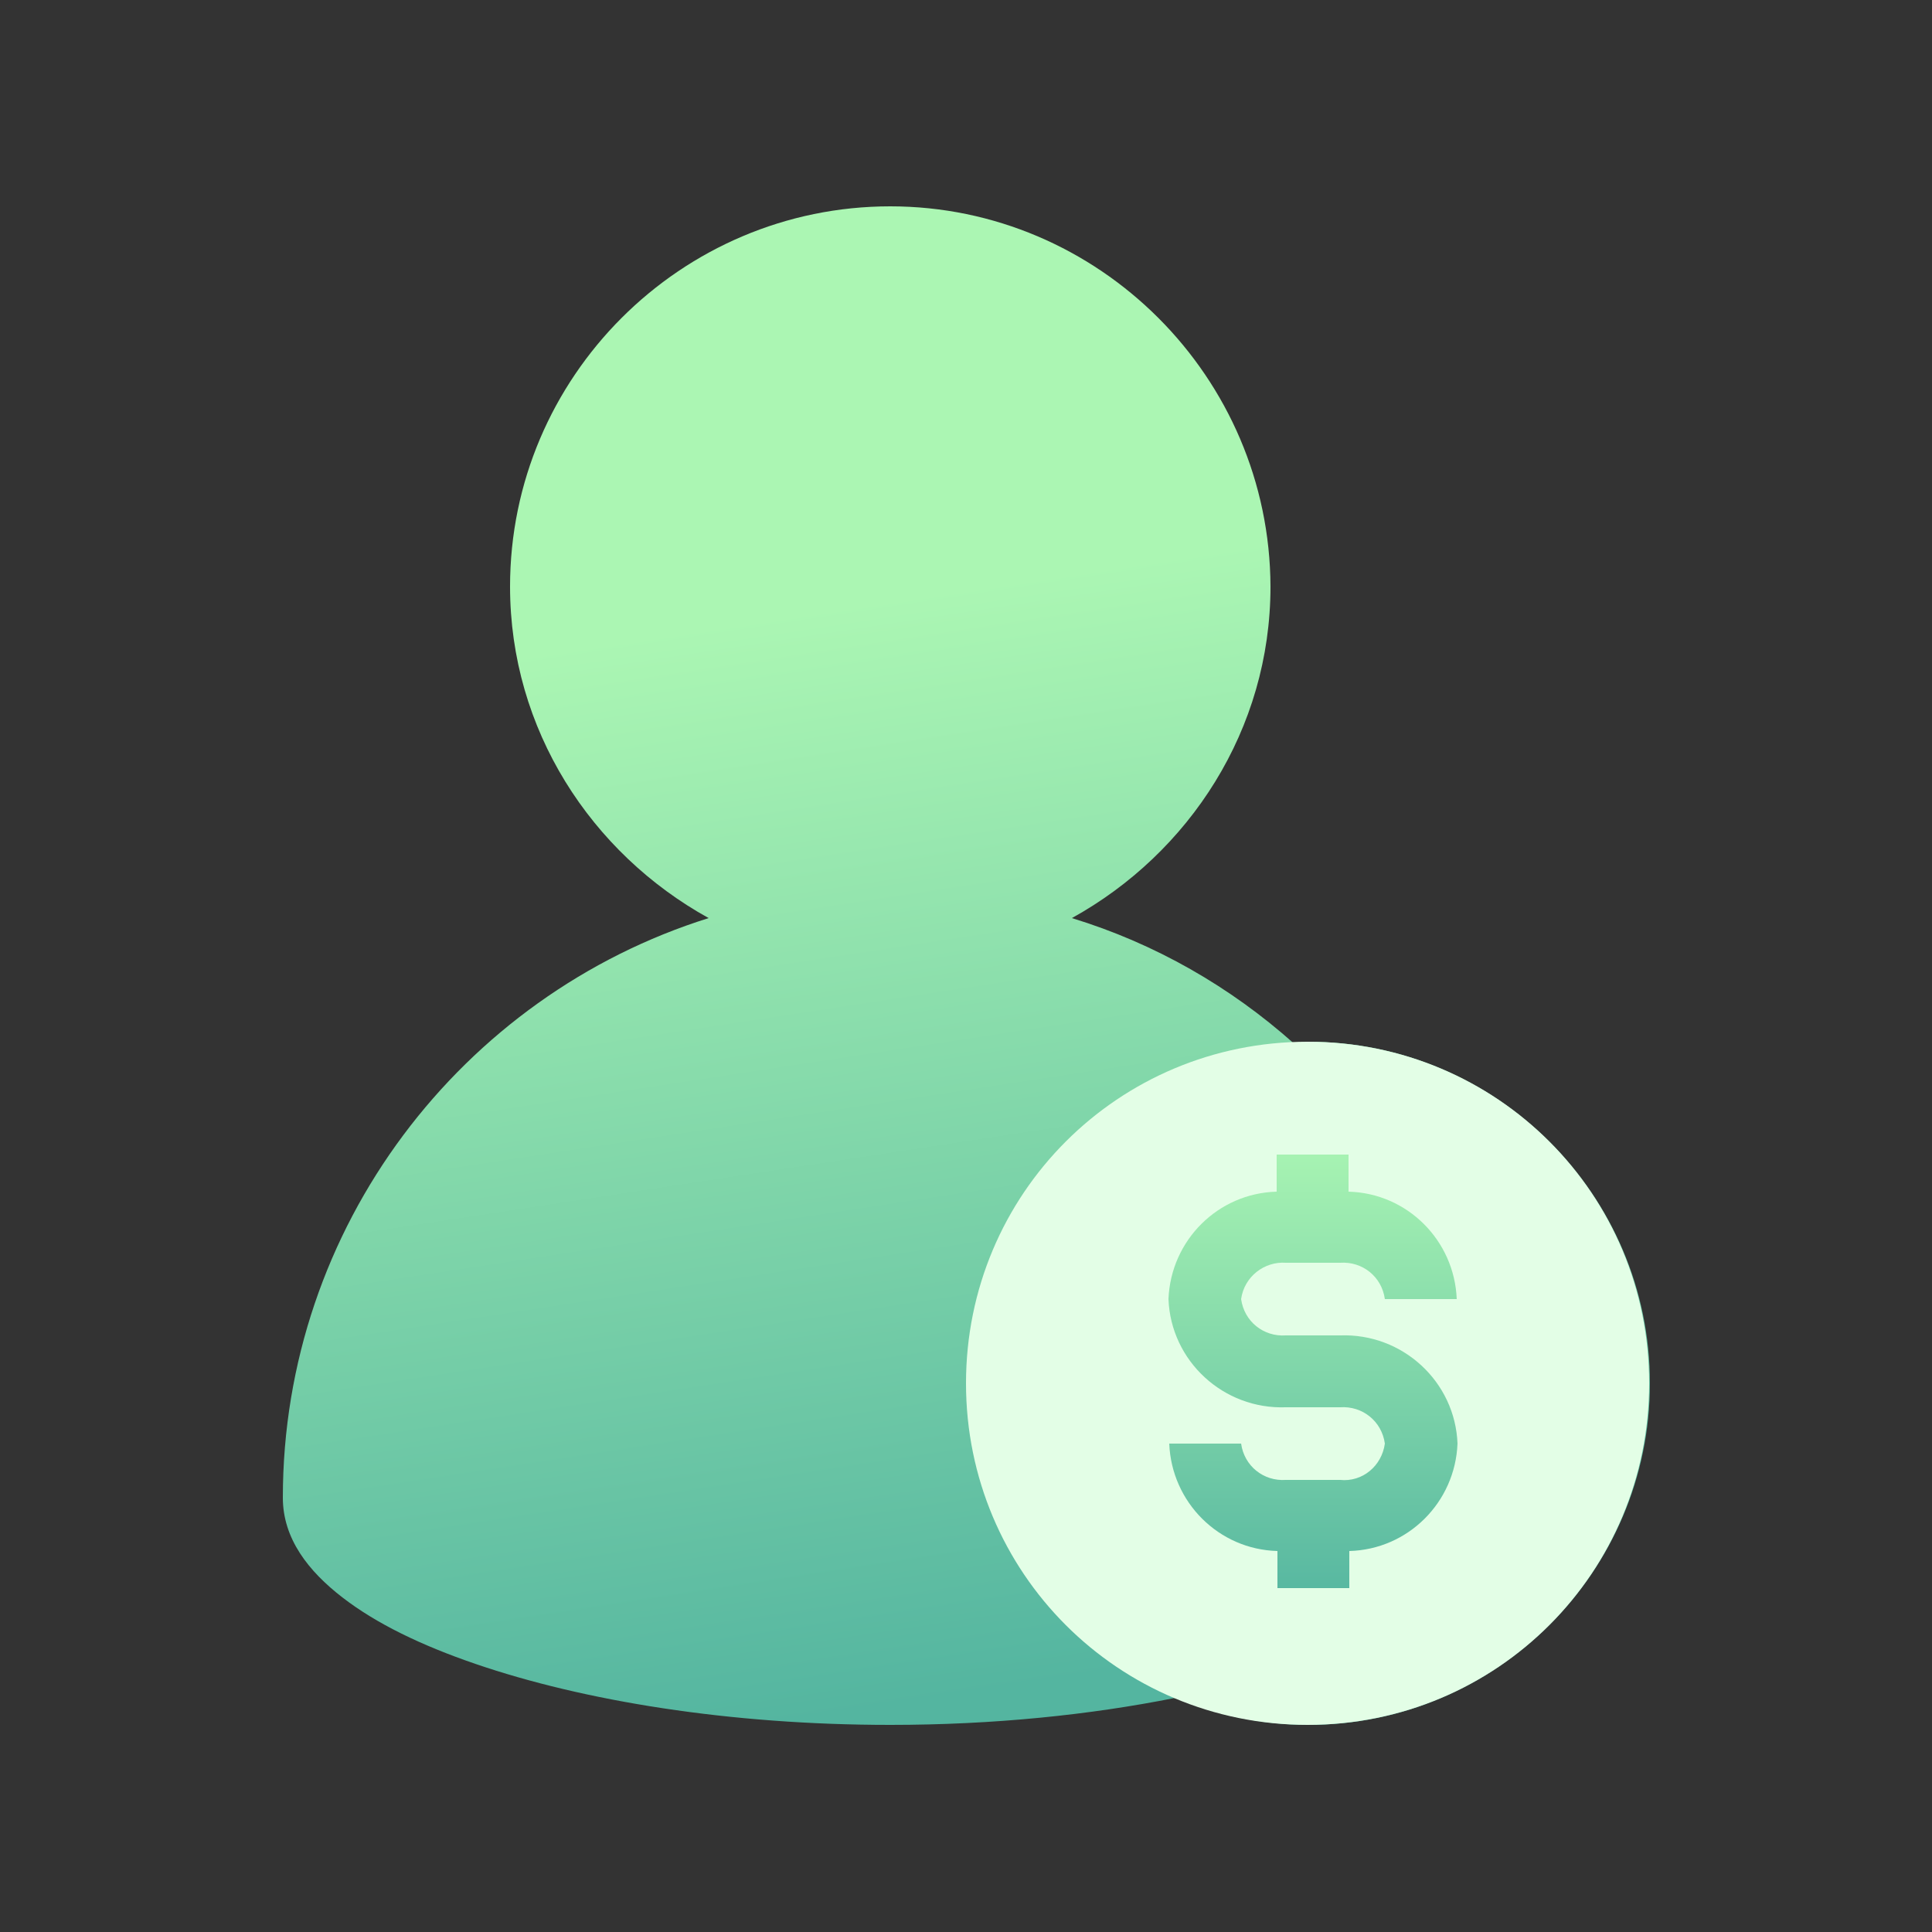
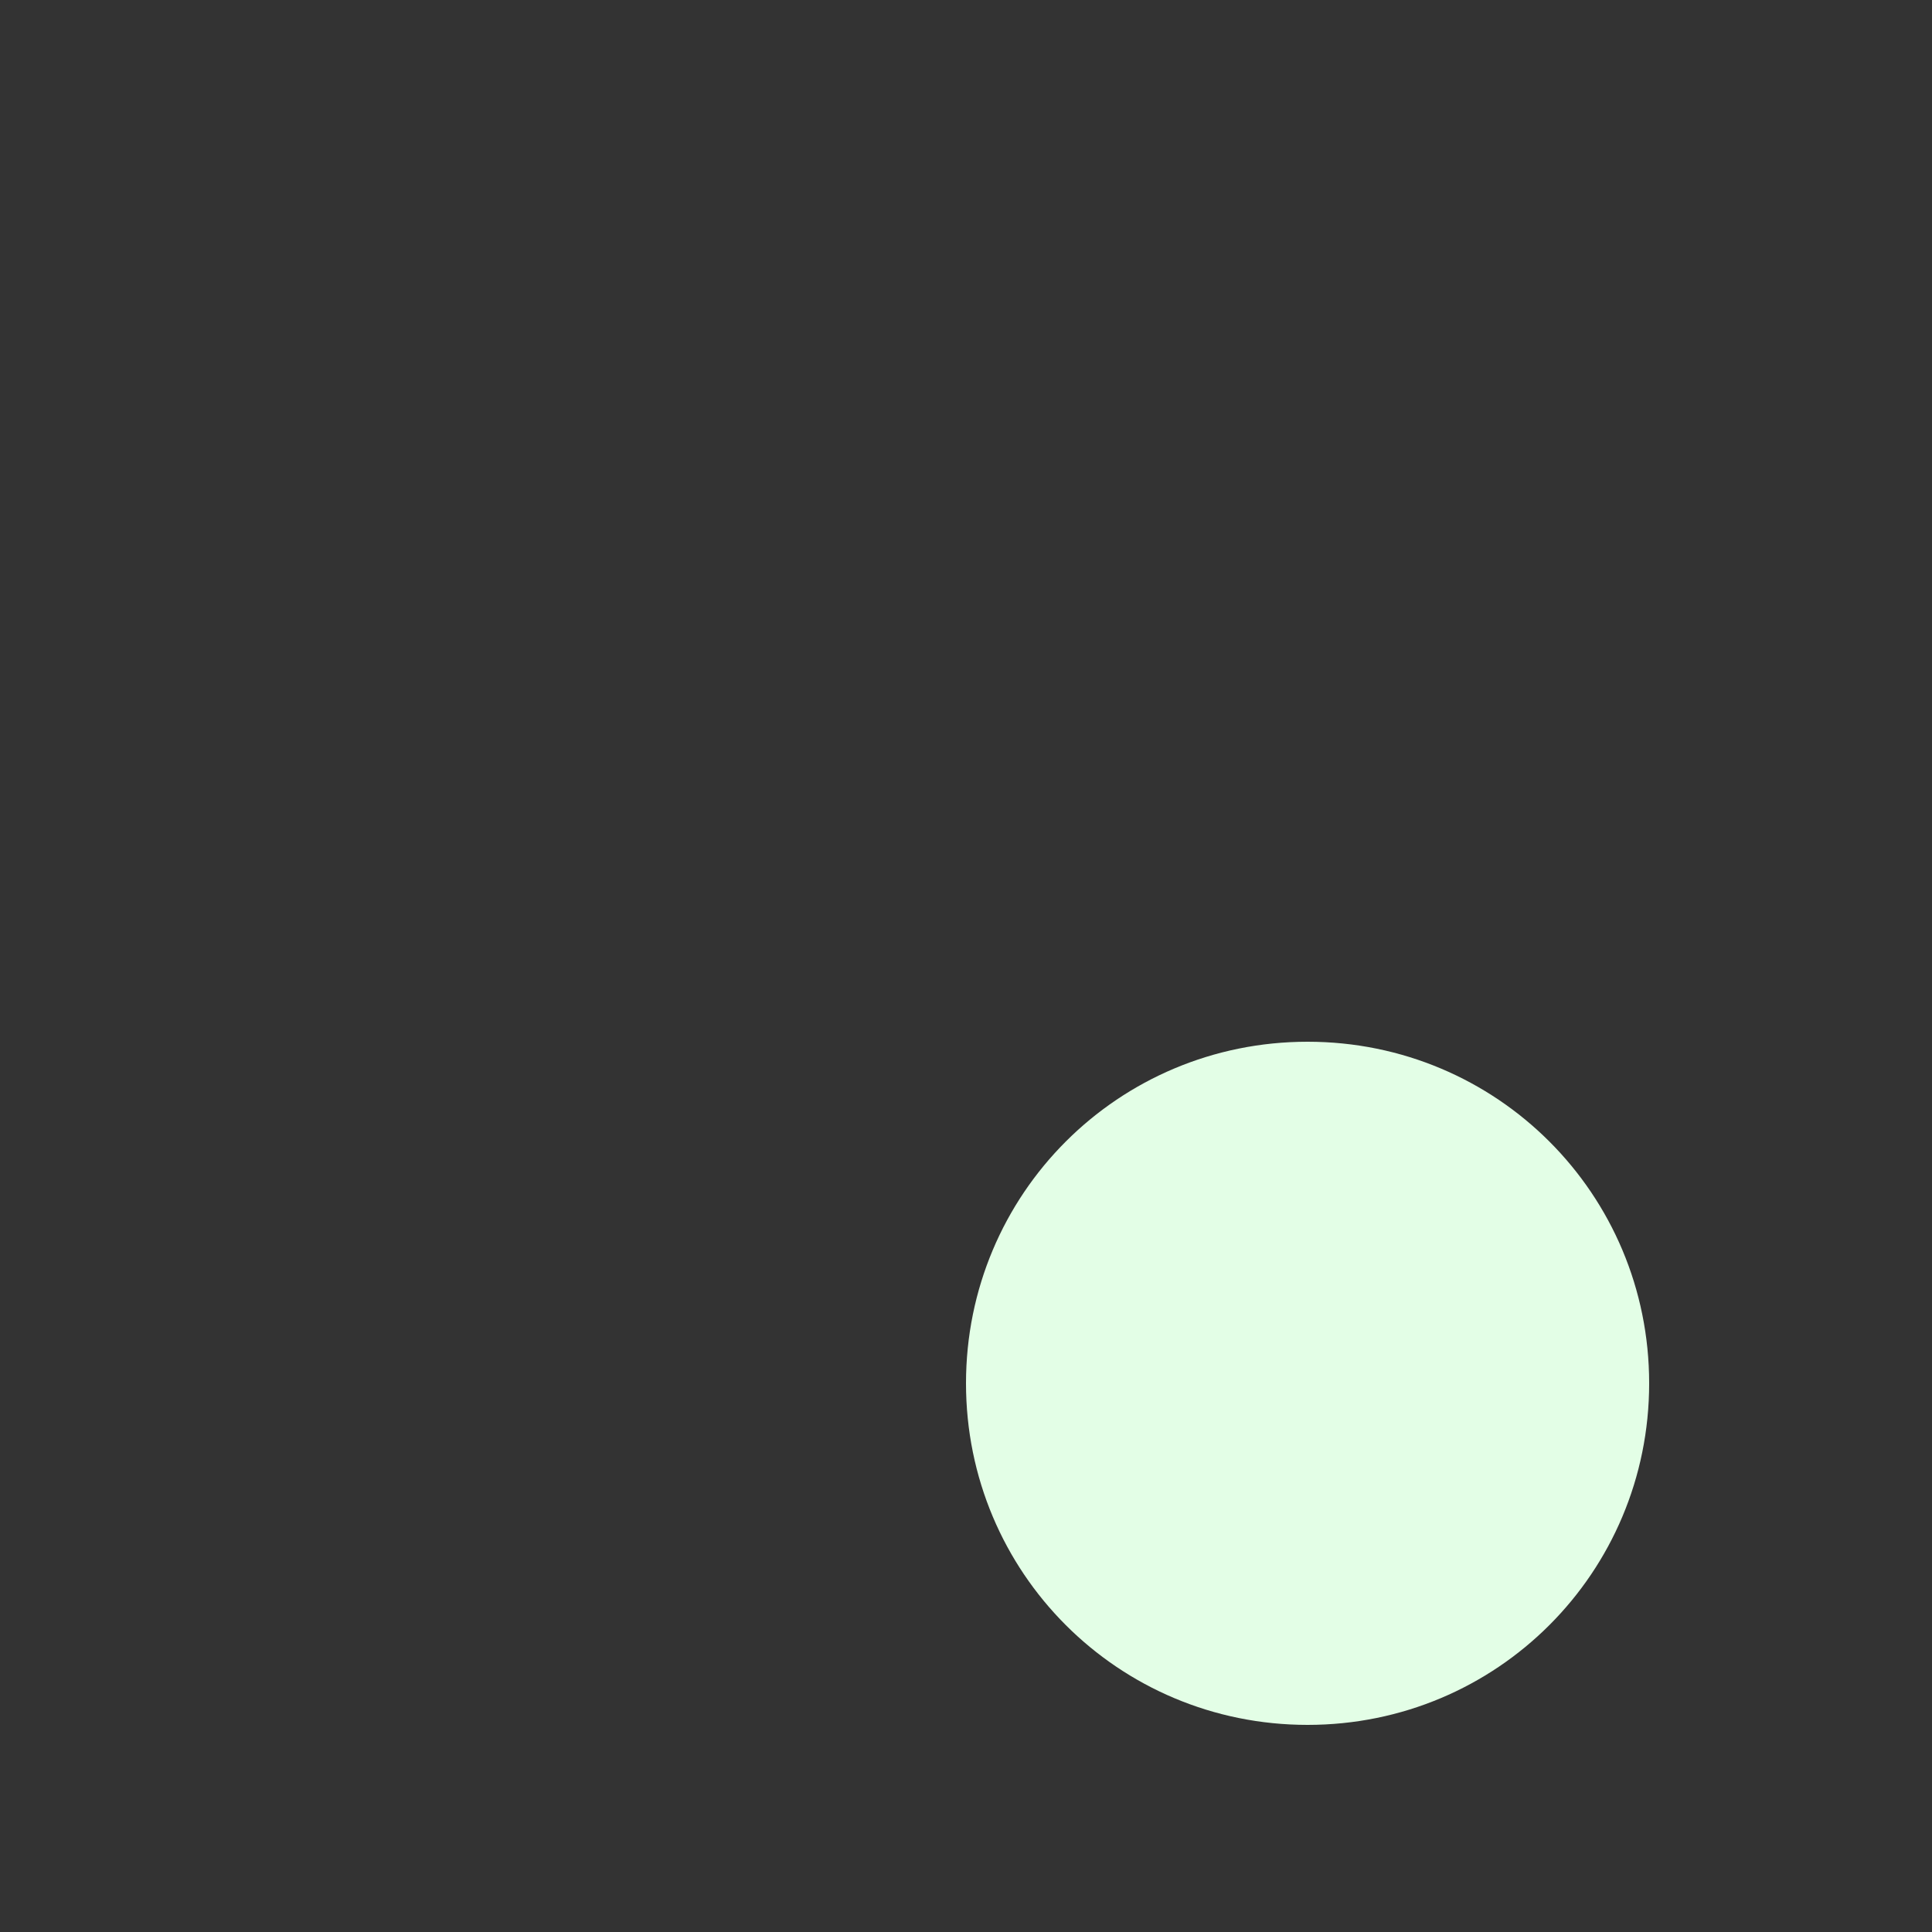
<svg xmlns="http://www.w3.org/2000/svg" version="1.1" id="Layer_1" x="0px" y="0px" viewBox="0 0 250 250" style="enable-background:new 0 0 250 250;" xml:space="preserve">
  <rect x="0" y="0" width="250" height="250" fill="#333333" stroke="none" />
  <style type="text/css">
	.st0{fill:url(#SVGID_1_);}
	.st1{fill:#E3FEE6;}
	.st2{fill:url(#SVGID_2_);}
</style>
  <g>
    <linearGradient id="SVGID_1_" gradientUnits="userSpaceOnUse" x1="108.76" y1="78.355" x2="130.218" y2="219.531">
      <stop offset="0" style="stop-color:#ABF6B3" />
      <stop offset="0.994" style="stop-color:#54B5A0" />
    </linearGradient>
-     <path class="st0" d="M115.2,26.7C88.1,26.7,66,48.8,66,75.9c0,18.5,10.5,34.5,25.7,42.9c-31.9,10-55.1,39.9-55.1,75   c0,5.3,3.3,9.5,7.7,12.9s10.2,6.2,17.2,8.6c14,4.8,32.9,7.9,53.7,7.9c13.4,0,25.9-1.3,36.9-3.5c5.3,2.2,11.1,3.5,17.2,3.5   c24.4,0,44.2-19.9,44.2-44.2c0-24.4-19.9-44.2-44.2-44.2c-0.7,0-1.3,0.2-1.9,0.2c-8.2-7.3-17.9-12.9-28.7-16.2   c15.2-8.4,25.7-24.4,25.7-42.9C164.3,48.8,142.2,26.7,115.2,26.7z" />
    <path class="st1" d="M169.2,134.8c24.5,0,44.2,19.7,44.2,44.2c0,24.5-19.7,44.2-44.2,44.2S125,203.5,125,179   C125,154.5,144.7,134.8,169.2,134.8z" />
    <linearGradient id="SVGID_2_" gradientUnits="userSpaceOnUse" x1="169.894" y1="145.988" x2="169.894" y2="209.201">
      <stop offset="0" style="stop-color:#ABF6B3" />
      <stop offset="0.994" style="stop-color:#54B5A0" />
    </linearGradient>
-     <path class="st2" d="M173.4,191.5h-7c-2.9,0.2-5.4-1.8-5.8-4.7h-9.3c0.3,7.6,6.4,13.7,14,13.9v4.8h9.3v-4.8   c7.6-0.2,13.7-6.3,14-13.9c-0.3-8-7.1-14.3-15.2-14h-7c-2.9,0.2-5.4-1.8-5.8-4.7c0.4-2.9,3-4.9,5.8-4.7h7c2.9-0.2,5.4,1.8,5.8,4.7   h9.3c-0.3-7.6-6.4-13.7-14-13.9v-4.8h-9.3v4.8c-7.6,0.2-13.7,6.3-14,13.9c0.3,8,7.1,14.3,15.2,14h7c2.9-0.2,5.4,1.8,5.8,4.7   C178.8,189.7,176.3,191.8,173.4,191.5" />
  </g>
</svg>